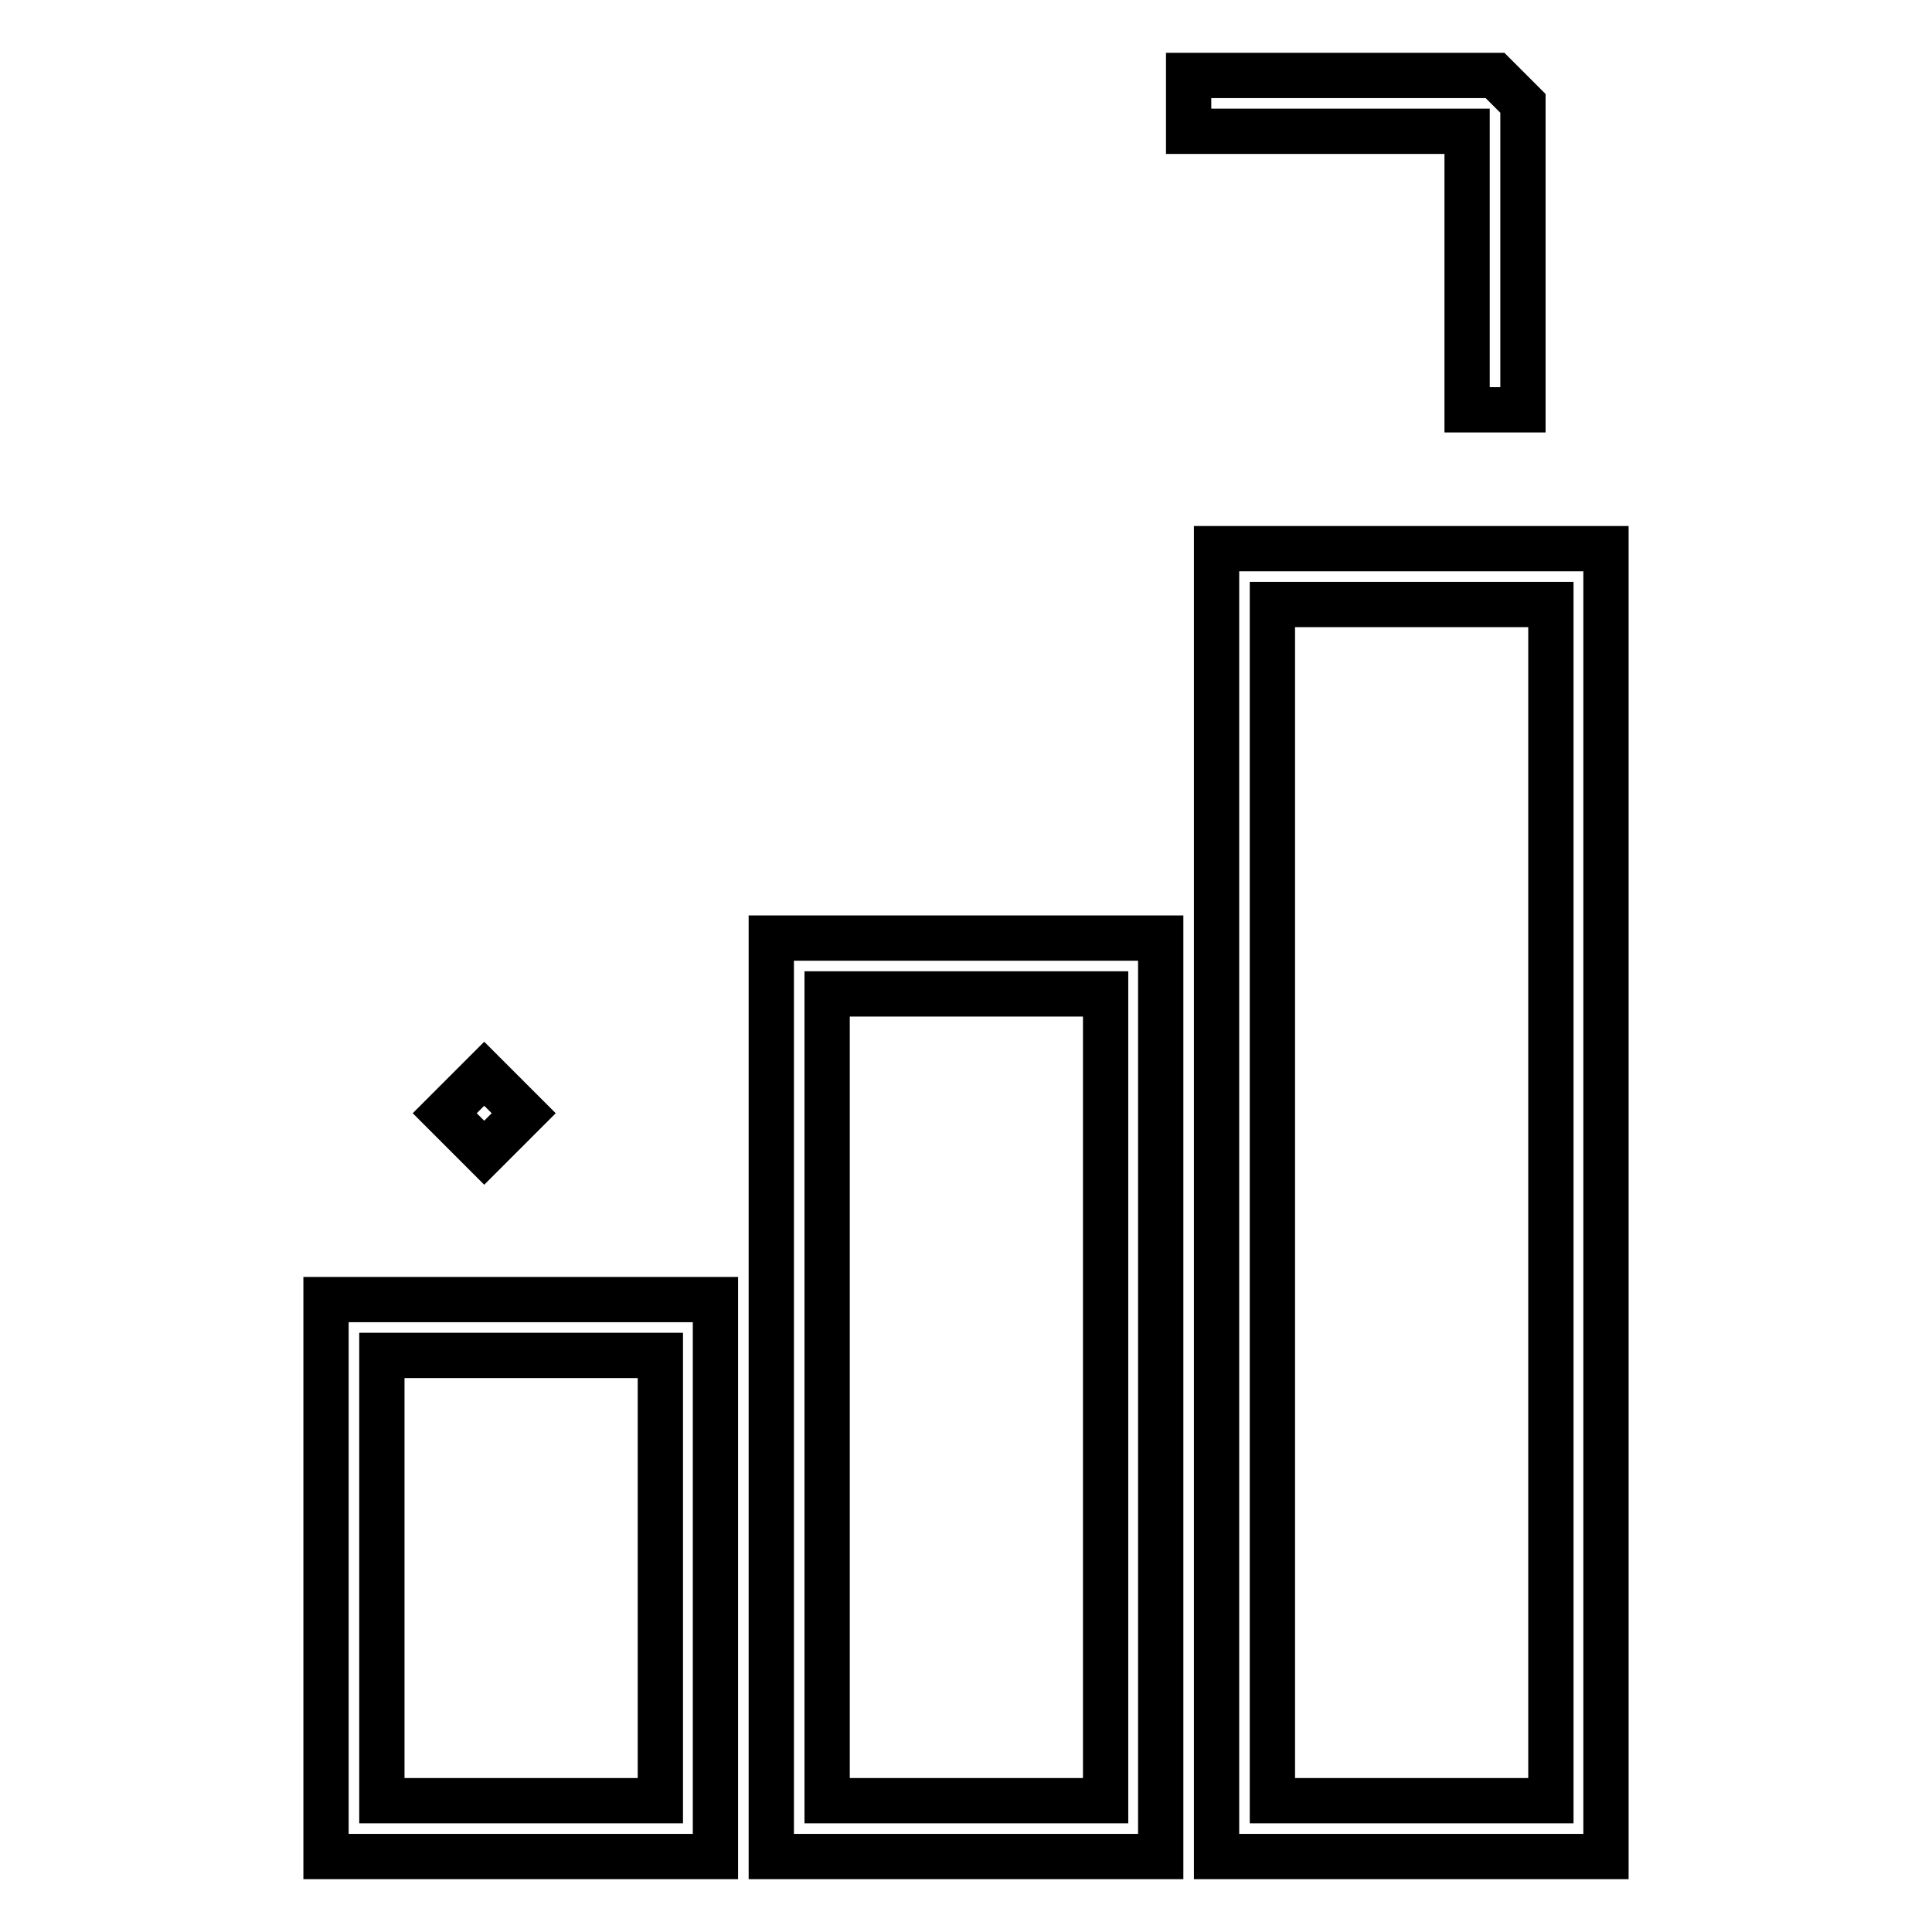
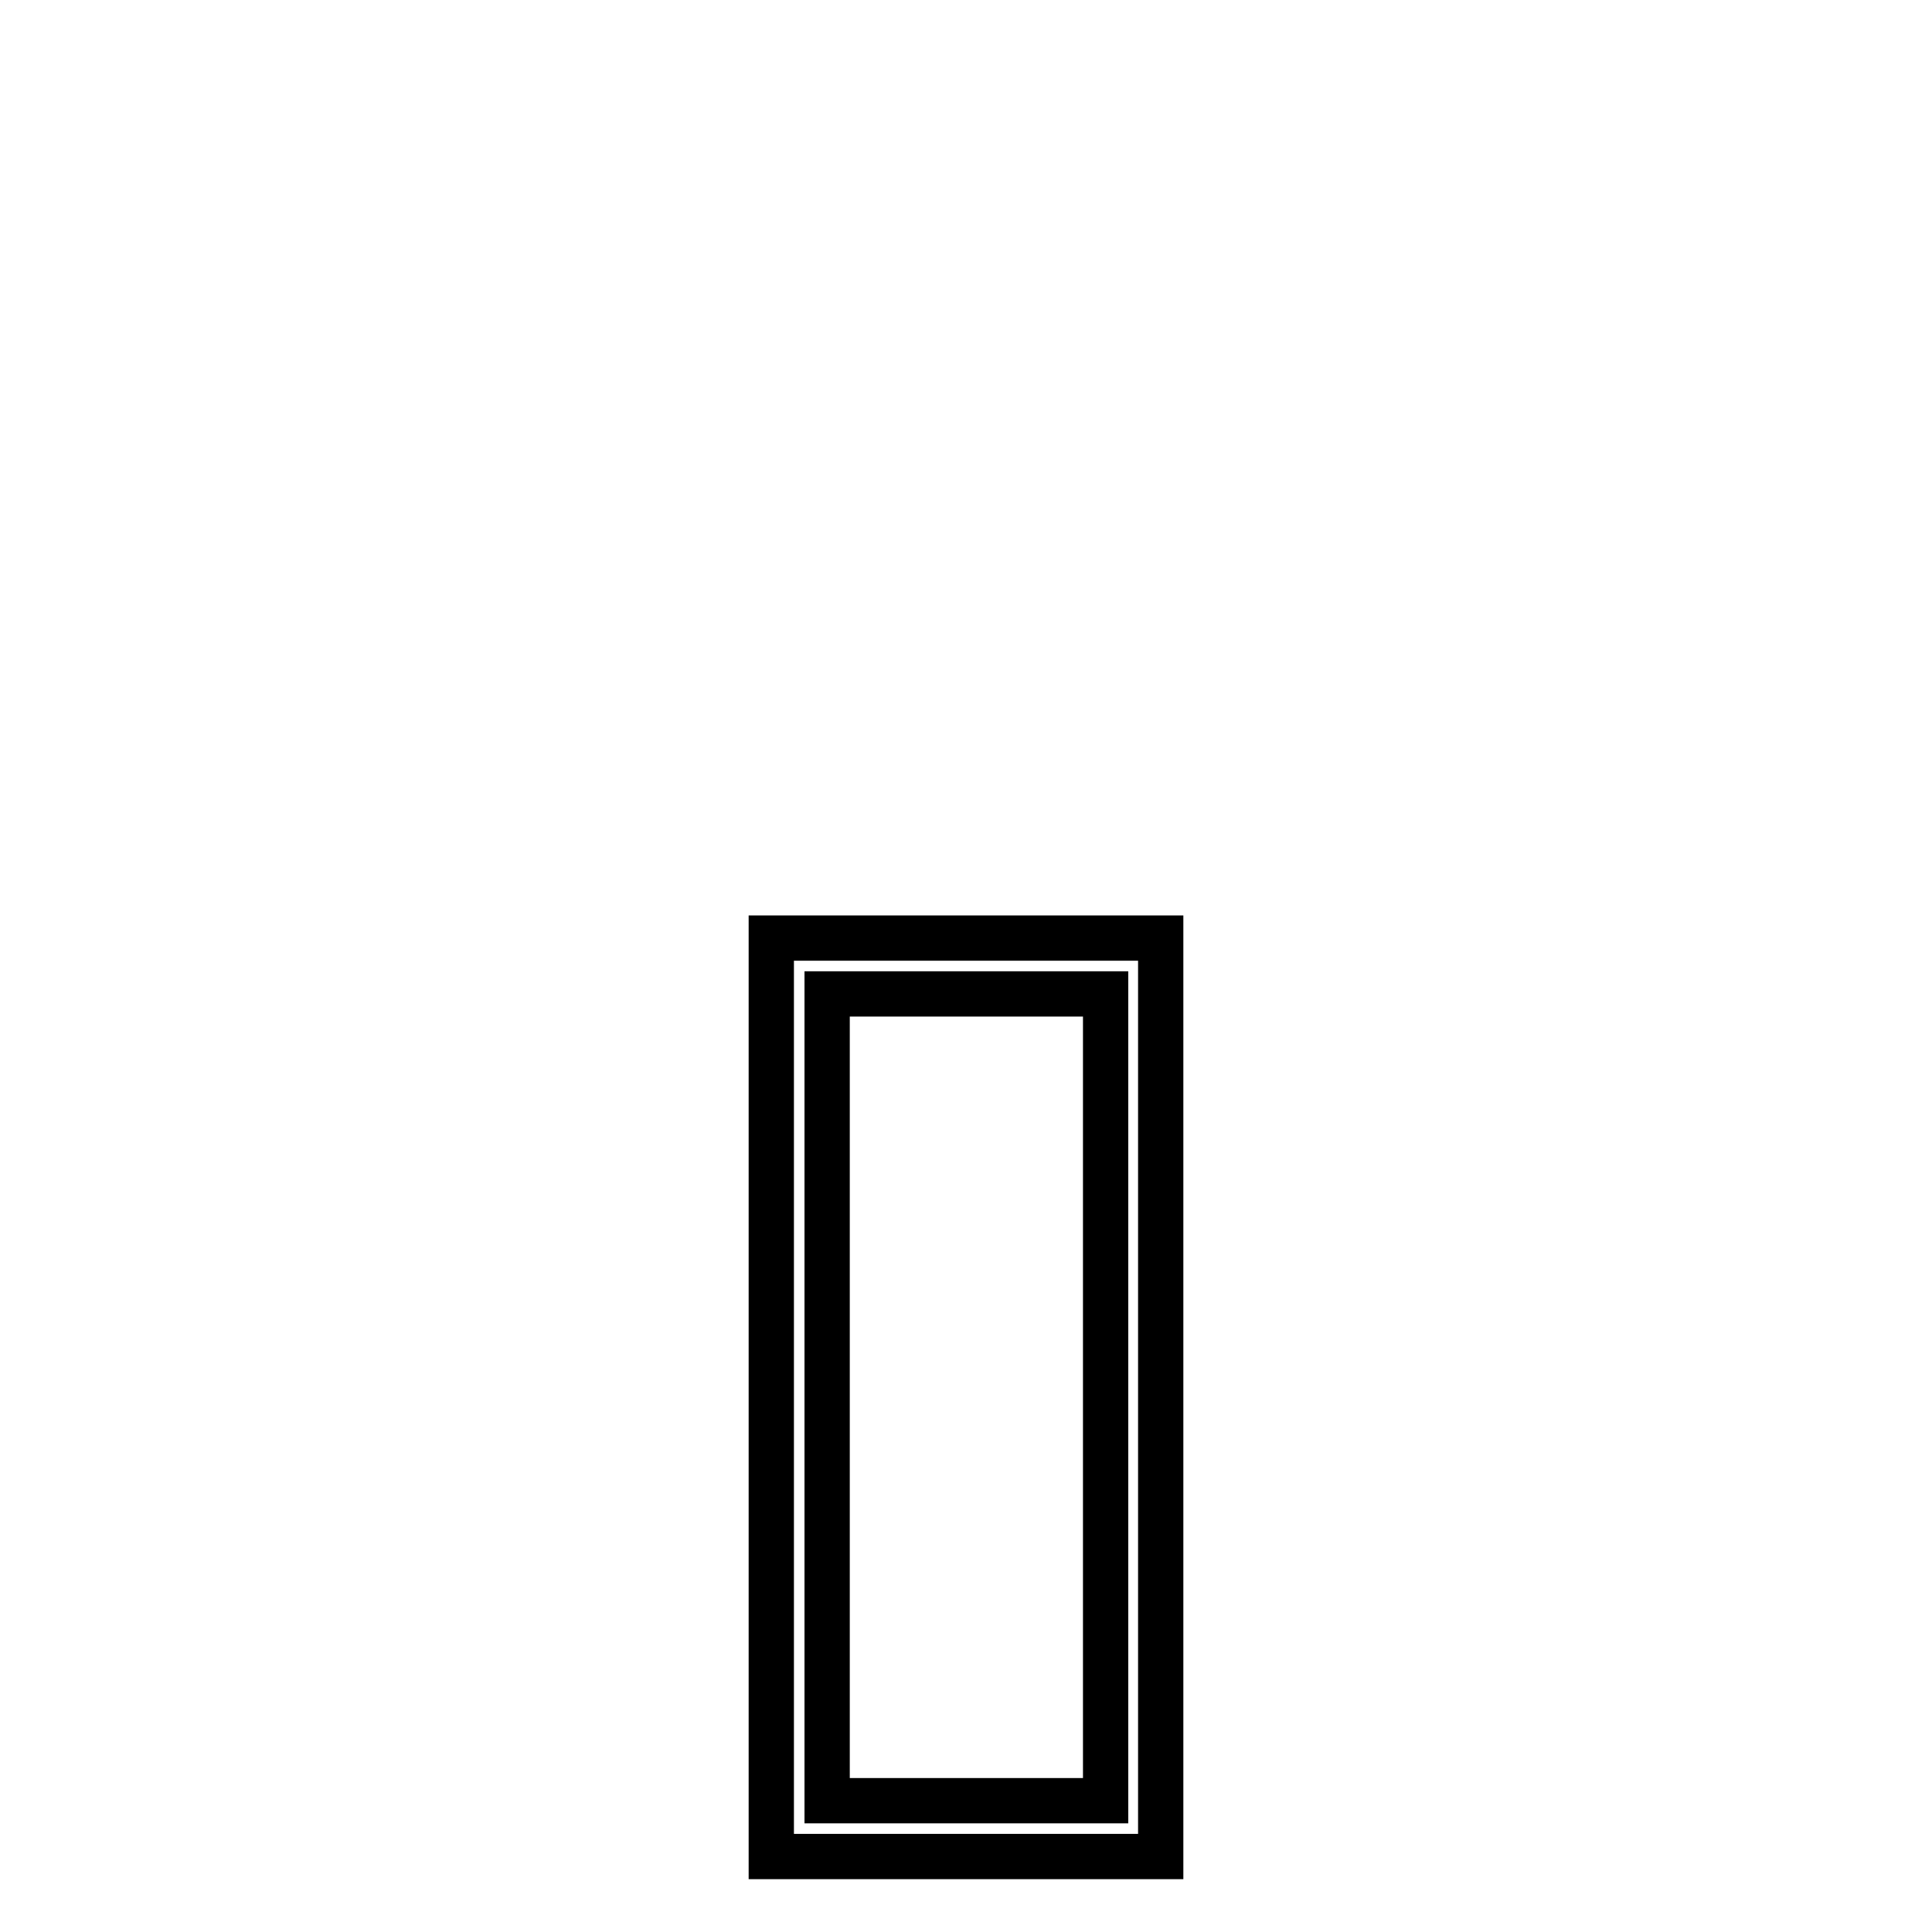
<svg xmlns="http://www.w3.org/2000/svg" version="1.1" x="0px" y="0px" viewBox="0 0 256 256" enable-background="new 0 0 256 256" xml:space="preserve">
  <g>
    <g>
-       <path stroke-width="6" fill-opacity="0" stroke="#000000" d="M94.8,246H43.2v-73.8h51.6V246z M50.6,238.6h36.9v-59H50.6V238.6z" />
-     </g>
+       </g>
    <g>
-       <path stroke-width="6" fill-opacity="0" stroke="#000000" d="M212.8,246h-51.6V72.7h51.6V246z M168.6,238.6h36.9V80.1h-36.9V238.6z" />
-     </g>
+       </g>
    <g>
      <path stroke-width="6" fill-opacity="0" stroke="#000000" d="M153.8,246h-51.6V124.3h51.6V246z M109.6,238.6h36.9V131.7h-36.9V238.6z" />
    </g>
    <g>
      <g>
-         <path stroke-width="6" fill-opacity="0" stroke="#000000" transform="matrix(-0.707 -0.707 0.707 -0.707 163.707 231.643)" d="M126.2 -14.6h7.4v7.4h-7.4z" />
-       </g>
+         </g>
      <g>
-         <path stroke-width="6" fill-opacity="0" stroke="#000000" d="M201.8 54.3L194.4 54.3 194.4 17.4 157.5 17.4 157.5 10 198.1 10 201.8 13.7 z" />
+         <path stroke-width="6" fill-opacity="0" stroke="#000000" d="M201.8 54.3z" />
      </g>
    </g>
  </g>
</svg>